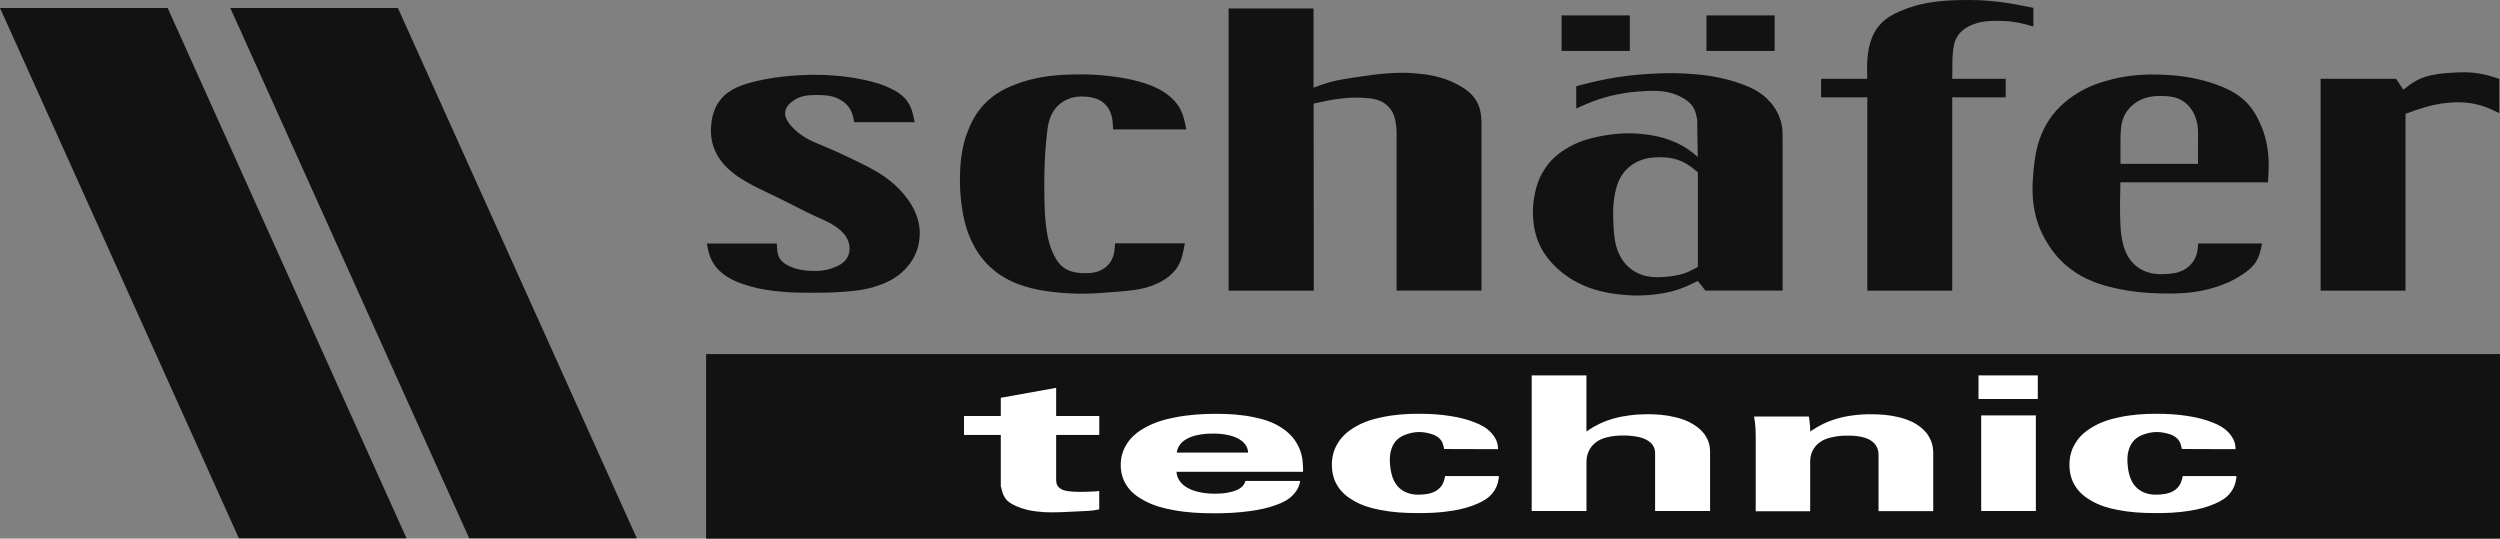
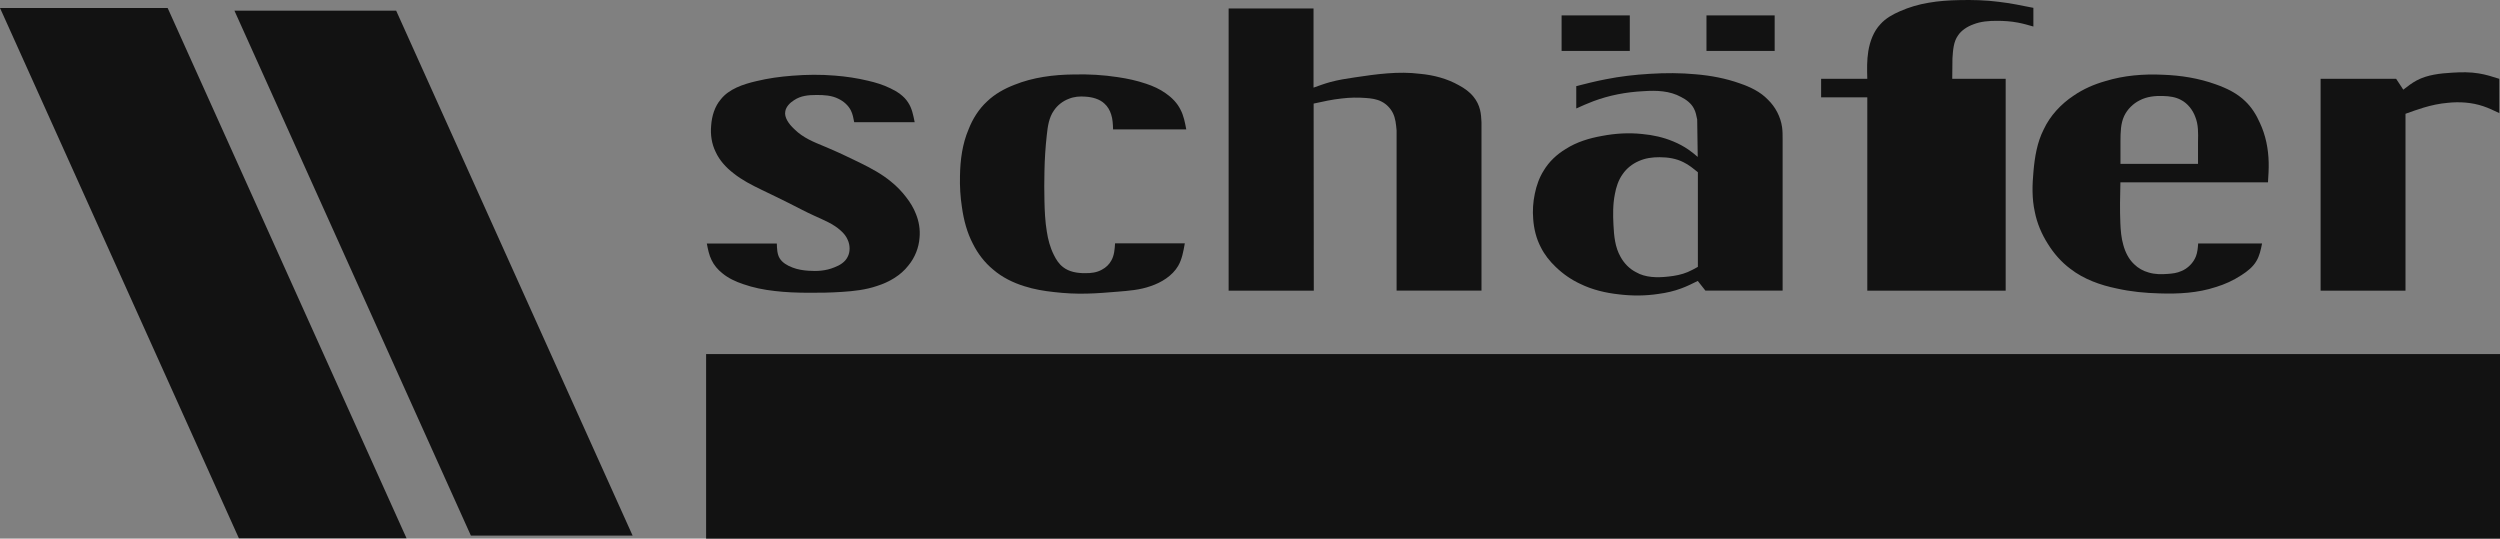
<svg xmlns="http://www.w3.org/2000/svg" id="Logos" viewBox="0 0 465.58 100.3">
  <rect x="0" y="0" width="465.58" height="100.3" fill="#808080" stroke="none" />
  <rect x="131.5" y="65.94" width="334.08" height="34.36" fill="#121212" />
-   <path d="m196.69,72.23v5.24h8.03v3.53h-8.03v8.28c0,.05,0,.1,0,.15.01.32.06.66.21.94.15.3.42.55.72.71.41.24.88.33,1.34.4.69.1,1.39.12,2.08.12.3,0,.59,0,.89-.01.34,0,.68-.02,1.02-.03.38,0,.77-.02,1.15-.05.2-.02.4-.04.61-.07v3.42c-.35.07-.69.14-1.04.19-.57.08-1.14.11-1.71.13-.57.03-1.13.05-1.7.08-.62.03-1.23.06-1.85.09-1.76.08-3.54.13-5.27-.09-1.29-.14-2.55-.42-3.8-.97-.89-.37-1.77-.88-2.23-1.66-.39-.6-.53-1.37-.73-2.07,0,0,0-.02,0-.03v-9.53h-6.85v-3.53h6.85v-3.39l10.31-1.85Zm45.44,17.32c-.02.12-.03.23-.06.35-.17.84-.63,1.62-1.24,2.24-.84.92-1.98,1.48-3.15,1.89-1.61.6-3.28.94-4.97,1.16-2.24.31-4.51.41-6.78.4-2.49,0-4.98-.14-7.42-.6-1.87-.33-3.7-.83-5.39-1.75-1.3-.68-2.52-1.59-3.29-2.81-.74-1.09-1.12-2.44-1.11-3.78-.03-1.44.38-2.87,1.17-4.04.81-1.3,2.07-2.28,3.43-3.01,1.74-.97,3.65-1.52,5.58-1.88,2.51-.49,5.07-.66,7.63-.65,2.35,0,4.71.14,7.02.64,1.78.35,3.53.91,5.05,1.91,1.26.79,2.36,1.87,3.04,3.19.65,1.17.97,2.53,1.01,3.86,0,.2.01.4.02.6v.6h-23.56c0,.07.01.15.02.22.06.52.26,1.04.56,1.47.36.54.88.96,1.45,1.28.69.4,1.44.65,2.21.81.95.21,1.93.29,2.9.29.76,0,1.52-.04,2.27-.17.59-.1,1.18-.24,1.73-.48.43-.18.84-.41,1.15-.75.23-.24.42-.53.5-.85.01-.04.02-.08.03-.13h10.18Zm-22.96-5.26h13.27c0-.06-.01-.13-.02-.2-.05-.46-.22-.92-.5-1.29-.33-.48-.81-.84-1.32-1.11-.64-.35-1.33-.56-2.04-.7-.88-.18-1.78-.25-2.68-.24-.91,0-1.81.06-2.7.24-.71.13-1.42.35-2.06.69-.52.27-1.01.64-1.36,1.11-.29.38-.51.83-.57,1.3-.01.06-.02.13-.03.2m59.83-.64l-10.04-.03c-.03-.14-.06-.29-.09-.43-.09-.4-.22-.8-.46-1.14-.24-.37-.59-.65-.98-.87-.46-.26-.96-.41-1.46-.52-.37-.08-.74-.15-1.12-.18-.93-.08-1.88.05-2.78.36-.67.21-1.32.52-1.83,1-.54.49-.92,1.16-1.13,1.87-.3.91-.31,1.88-.23,2.82.06.73.17,1.45.4,2.15.21.68.53,1.33,1.01,1.87.5.59,1.2,1.03,1.94,1.28.91.32,1.89.34,2.85.25.51-.04,1.02-.12,1.5-.28.54-.17,1.06-.45,1.46-.84.34-.32.61-.71.78-1.14.15-.37.24-.77.32-1.16h10.01c-.01.15-.02.29-.04.44-.12.97-.49,1.95-1.12,2.7-.69.92-1.74,1.53-2.81,1.99-1.53.68-3.12,1.08-4.74,1.33-2.16.36-4.37.45-6.57.43-2.3,0-4.59-.14-6.84-.59-1.72-.32-3.42-.82-4.95-1.73-1.21-.68-2.32-1.62-3.01-2.8-.7-1.11-1.02-2.45-1.02-3.79-.03-1.43.33-2.85,1.06-4.04.73-1.26,1.87-2.27,3.13-3.01,1.56-.96,3.31-1.52,5.08-1.88,2.28-.49,4.61-.66,6.94-.65,2,0,4.01.11,5.98.44,1.52.24,3.02.6,4.46,1.18,1.14.44,2.24,1.03,3.06,1.96.62.67,1.09,1.52,1.19,2.41.03.2.04.4.05.6m16.45,11.52h-10.19v-25.26h10.19v10.46c.09-.06.18-.13.27-.19.67-.47,1.38-.88,2.12-1.23.87-.42,1.78-.76,2.7-1.01.99-.28,2-.47,3.03-.6,1.11-.14,2.22-.2,3.34-.2,1.62,0,3.24.13,4.83.5,1.28.27,2.53.7,3.64,1.4.92.55,1.75,1.29,2.3,2.21.48.75.76,1.64.79,2.52,0,.13.01.25.01.38v11.01h-10.24v-10.73c0-.06,0-.13,0-.19-.03-.43-.14-.88-.38-1.24-.26-.45-.68-.79-1.14-1.04-.58-.34-1.23-.52-1.88-.64-.86-.16-1.73-.22-2.59-.21-.98,0-1.96.07-2.92.32-.76.18-1.51.48-2.13.96-.56.41-1.01.97-1.3,1.6-.29.6-.43,1.27-.44,1.93,0,.1,0,.2,0,.3v8.95Zm31.53,0v-13.47s0-.08,0-.12c0-.31,0-.61-.01-.92,0-.34-.02-.69-.04-1.04-.02-.35-.05-.69-.1-1.03-.04-.3-.09-.6-.14-.9,0-.04-.02-.08-.02-.12h10.2s0,.05.01.08c.03.19.07.38.09.57.04.23.06.46.08.69.02.24.05.48.06.72,0,.22,0,.44.02.66,0,.03,0,.06,0,.09.09-.06.18-.12.26-.19.66-.45,1.35-.85,2.06-1.2.84-.41,1.72-.75,2.62-1.01.98-.29,1.98-.5,3-.62,1.15-.16,2.3-.22,3.46-.21,1.62,0,3.25.12,4.83.49,1.27.28,2.52.7,3.62,1.42.92.57,1.74,1.33,2.27,2.28.48.8.75,1.74.78,2.67,0,.13,0,.27.01.41v10.77h-10.19v-10.45c0-.07,0-.14,0-.21-.02-.47-.13-.95-.36-1.36-.24-.47-.63-.85-1.07-1.13-.53-.35-1.14-.55-1.76-.68-.79-.18-1.6-.23-2.41-.23-1.06-.01-2.12.06-3.17.32-.79.18-1.58.46-2.22.96-.56.41-1.03.96-1.32,1.6-.29.61-.41,1.28-.42,1.95,0,.1,0,.2,0,.3v8.95h-10.14Zm41.49-25.26h11.04v4.4h-11.04v-4.4Zm.5,7.45h10.18v17.81h-10.18v-17.81Zm47.41,6.29l-10.04-.03c-.03-.14-.06-.29-.09-.43-.09-.4-.22-.8-.46-1.14-.24-.37-.59-.65-.98-.87-.46-.26-.96-.41-1.47-.52-.37-.08-.74-.15-1.12-.18-.93-.08-1.88.05-2.78.36-.67.21-1.32.52-1.83,1-.54.49-.92,1.16-1.14,1.87-.3.91-.31,1.88-.23,2.82.06.73.17,1.45.4,2.15.21.68.54,1.33,1.01,1.87.51.59,1.2,1.03,1.94,1.28.91.32,1.9.34,2.85.25.51-.04,1.02-.12,1.51-.28.54-.17,1.05-.45,1.46-.84.34-.32.6-.71.77-1.14.16-.37.24-.77.32-1.16h10.01c-.01.15-.03.29-.04.44-.12.97-.49,1.95-1.12,2.7-.69.92-1.74,1.53-2.81,1.99-1.53.68-3.12,1.08-4.74,1.33-2.16.36-4.37.45-6.57.43-2.3,0-4.59-.14-6.84-.59-1.72-.32-3.42-.82-4.95-1.73-1.21-.68-2.32-1.62-3.01-2.8-.7-1.11-1.02-2.45-1.02-3.79-.03-1.43.32-2.85,1.06-4.04.72-1.26,1.87-2.27,3.13-3.01,1.56-.96,3.31-1.52,5.08-1.88,2.28-.49,4.61-.66,6.94-.65,2,0,4.01.11,5.98.44,1.52.24,3.02.6,4.46,1.18,1.14.44,2.24,1.03,3.06,1.96.62.67,1.09,1.52,1.18,2.41.03.2.04.4.05.6" fill="#fff" />
  <path d="m317.8,2.87h12.7v6.61h-12.7V2.87Zm-26.98,0h12.7v6.61h-12.7V2.87Z" fill="#121212" />
  <path d="m131.62,45.35h13.05c.03.98.06,1.97.52,2.74.48.81,1.44,1.38,2.39,1.73.98.38,1.96.53,2.96.6,1.6.12,3.25.03,4.82-.62,1.03-.38,2.02-.99,2.48-1.93.52-.93.49-2.21.03-3.2-.28-.68-.75-1.23-1.27-1.7-1.41-1.3-3.26-2.01-5.01-2.82-1.63-.74-3.17-1.57-4.74-2.36-1.66-.84-3.35-1.63-5.03-2.45-1.82-.88-3.63-1.8-5.23-3.08-1.38-1.06-2.6-2.4-3.31-3.96-.74-1.5-1-3.21-.84-4.92.12-1.78.68-3.58,1.79-4.87,1.51-1.93,4.13-2.82,6.63-3.4,2.29-.55,4.47-.84,6.7-1.01,2.6-.21,5.28-.24,7.92-.02,2.08.16,4.14.47,6.15.95,1.43.33,2.83.75,4.2,1.42,1.29.61,2.54,1.45,3.27,2.61.72,1.05.98,2.37,1.24,3.7h-11.26c-.14-.76-.28-1.51-.62-2.19-.47-.93-1.33-1.7-2.29-2.16-1.26-.65-2.71-.73-4.14-.72-1.46,0-2.91.12-4.17.98-.78.48-1.48,1.24-1.61,2.04-.25,1.14.66,2.38,1.64,3.31,1.71,1.69,3.65,2.42,5.62,3.24,2.19.91,4.4,1.94,6.58,3.02,2.09,1.03,4.15,2.12,5.91,3.6,1.02.82,1.93,1.77,2.73,2.81.76.97,1.41,2.02,1.85,3.17.56,1.38.81,2.9.67,4.39-.13,1.88-.87,3.73-2.07,5.18-1.44,1.87-3.6,3.11-5.84,3.82-2.13.73-4.35.97-6.56,1.11-2.1.14-4.2.18-6.3.16-2.07-.01-4.15-.08-6.21-.33-2.01-.22-4-.62-5.91-1.29-1.39-.47-2.73-1.09-3.86-2.03-.83-.66-1.53-1.49-1.98-2.43-.48-.96-.68-2.02-.89-3.1" fill="#121212" />
  <path d="m207.29,24.12c-.03-.96-.06-1.91-.36-2.82-.24-.76-.66-1.49-1.26-2.02-.91-.85-2.23-1.2-3.52-1.28-1.08-.09-2.13,0-3.1.4-1.11.41-2.12,1.2-2.77,2.17-.92,1.29-1.16,2.94-1.33,4.55-.26,2.33-.4,4.56-.44,6.83-.05,1.81-.04,3.64,0,5.47.04,1.91.13,3.83.44,5.7.23,1.49.61,2.96,1.31,4.35.42.87.97,1.71,1.71,2.27,1.1.88,2.65,1.15,4.14,1.13,1.1.02,2.17-.12,3.1-.65.74-.38,1.39-1,1.77-1.73.53-.94.61-2.05.68-3.17h12.99c-.26,1.48-.52,2.96-1.24,4.2-1.06,1.82-3.1,3.11-5.19,3.79-1.99.7-4.02.84-6.06,1.01-1.89.15-3.79.32-5.69.36-2.07.06-4.14-.05-6.21-.29-1.85-.2-3.69-.51-5.47-1.08-2.12-.65-4.16-1.66-5.84-3.11-1.57-1.29-2.84-2.95-3.75-4.77-1.11-2.11-1.72-4.44-2.05-6.79-.31-1.97-.42-3.94-.37-5.93.05-2.93.44-5.9,1.6-8.62.76-1.96,1.92-3.8,3.46-5.21,1.42-1.37,3.19-2.35,5.04-3.07,3.51-1.42,7.32-1.9,11.09-1.94,2.75-.07,5.49.08,8.2.5,1.78.26,3.55.64,5.25,1.22,1.3.43,2.56.99,3.69,1.8,1.13.78,2.14,1.81,2.73,3.02.6,1.12.84,2.41,1.08,3.69h-13.66Z" fill="#121212" />
  <path d="m244.65,54.13h-15.84V1.58h15.81v14.74c1.04-.37,2.07-.75,3.13-1.04,1.51-.41,3.07-.65,4.63-.88,4.02-.6,8.07-1.16,12.1-.65,2.5.23,5,.88,7.21,2.13,1.04.56,2.01,1.24,2.74,2.16.57.7.99,1.54,1.2,2.42.19.75.23,1.53.27,2.3v31.36h-15.81v-29.83c-.1-1.12-.2-2.24-.68-3.22-.45-.91-1.23-1.71-2.14-2.16-.88-.46-1.89-.59-2.88-.66-1.53-.12-3.03-.09-4.52.09-1.75.18-3.49.57-5.23.95l.03,34.84Z" fill="#121212" />
  <path d="m316.18,29.23c-.54-.46-1.09-.92-1.67-1.32-.91-.64-1.9-1.16-2.92-1.58-1.82-.76-3.77-1.19-5.74-1.37-2.5-.27-5.01-.12-7.48.35-2.39.42-4.75,1.13-6.8,2.45-1.65.99-3.1,2.36-4.08,4-.83,1.31-1.35,2.8-1.66,4.32-.33,1.55-.43,3.14-.3,4.72.13,1.83.58,3.66,1.43,5.27.68,1.36,1.64,2.57,2.75,3.63,1.34,1.3,2.89,2.38,4.57,3.16,2.24,1.1,4.72,1.69,7.21,1.96,2.47.3,4.96.29,7.42-.09,1.42-.19,2.83-.51,4.17-1.01,1.07-.39,2.08-.89,3.1-1.4l1.42,1.8h14.38v-28.26c0-.73,0-1.45-.1-2.17-.27-1.92-1.24-3.79-2.65-5.14-1.4-1.46-3.27-2.35-5.19-3.01-2.66-.95-5.41-1.46-8.19-1.7-2.85-.27-5.73-.27-8.6-.09-2.75.16-5.49.47-8.19,1.01-1.85.35-3.68.82-5.51,1.28v4.16c1.05-.47,2.09-.94,3.16-1.34,2.98-1.12,6.13-1.72,9.39-1.88,2.39-.16,4.84-.09,6.98,1.09.98.49,1.89,1.2,2.37,2.13.34.62.48,1.34.62,2.06l.1,6.97Zm0,20.48c-.61.34-1.22.68-1.86.95-1.14.48-2.37.72-3.65.85-2.06.23-4.26.2-6.01-.83-1.21-.61-2.23-1.67-2.88-2.88-1-1.76-1.2-3.85-1.3-5.88-.1-1.95-.12-3.86.26-5.76.24-1.33.67-2.65,1.46-3.74.73-1.06,1.8-1.91,2.99-2.42,1.21-.55,2.54-.73,3.89-.72,1.56,0,3.13.25,4.47.95.96.46,1.8,1.16,2.65,1.85v17.62Z" fill="#121212" />
-   <path d="m347.75,54.13V18.13h-8.6v-3.46h8.6c-.05-1.71-.09-3.43.19-5.15.31-1.84.99-3.69,2.25-5.01.96-1.09,2.29-1.83,3.65-2.42,1.73-.76,3.51-1.28,5.34-1.58,1.85-.33,3.75-.45,5.64-.49,2.49-.06,4.97,0,7.42.32,2.16.25,4.3.69,6.44,1.12v3.48c-.95-.27-1.91-.55-2.88-.73-1.29-.25-2.61-.33-3.93-.33-1.48,0-2.96.1-4.38.66-1.13.41-2.23,1.12-2.85,2.07-.83,1.16-.93,2.71-1.03,4.26l-.04,3.8h9.95v3.46h-9.95v36h-15.82Z" fill="#121212" />
+   <path d="m347.75,54.13V18.13h-8.6v-3.46h8.6c-.05-1.71-.09-3.43.19-5.15.31-1.84.99-3.69,2.25-5.01.96-1.09,2.29-1.83,3.65-2.42,1.73-.76,3.51-1.28,5.34-1.58,1.85-.33,3.75-.45,5.64-.49,2.49-.06,4.97,0,7.42.32,2.16.25,4.3.69,6.44,1.12v3.48c-.95-.27-1.91-.55-2.88-.73-1.29-.25-2.61-.33-3.93-.33-1.48,0-2.96.1-4.38.66-1.13.41-2.23,1.12-2.85,2.07-.83,1.16-.93,2.71-1.03,4.26l-.04,3.8h9.95v3.46v36h-15.82Z" fill="#121212" />
  <path d="m422.37,33.97c.08-1.24.16-2.49.13-3.74-.06-2.51-.55-5.03-1.63-7.33-.66-1.51-1.55-2.93-2.73-4.05-1.5-1.47-3.47-2.43-5.49-3.14-3.19-1.15-6.49-1.67-9.84-1.79-3.6-.17-7.26.12-10.7,1.18-2.1.59-4.11,1.46-5.93,2.71-2.36,1.56-4.39,3.75-5.57,6.28-1.22,2.39-1.67,5.1-1.91,7.82-.24,2.55-.3,5.1.25,7.56.41,2.09,1.26,4.11,2.42,5.93,1.11,1.8,2.52,3.41,4.2,4.66,2.48,1.93,5.57,3.04,8.66,3.67,2.63.59,5.26.84,7.95.91,3.53.12,7.16-.08,10.46-1.18,1.68-.5,3.28-1.23,4.79-2.22,1.1-.7,2.16-1.54,2.78-2.62.59-.96.83-2.12,1.06-3.28h-11.9c-.06.81-.12,1.62-.41,2.38-.46,1.21-1.51,2.28-2.72,2.76-.8.37-1.67.47-2.54.53-1.2.09-2.4.09-3.54-.26-1.01-.27-1.97-.81-2.72-1.55-1.01-.95-1.65-2.25-2.01-3.59-.39-1.33-.49-2.7-.55-4.06-.11-2.53-.05-5.06.01-7.59h27.47Zm-27.47-3.45v-4.2c.01-1.65.02-3.3.7-4.74.58-1.22,1.64-2.28,2.87-2.89,1.34-.71,2.88-.87,4.42-.81,1.15.03,2.3.19,3.28.73,1.21.62,2.17,1.83,2.65,3.12.61,1.49.56,3.1.52,4.71v4.08h-14.43Z" fill="#121212" />
  <path d="m432.17,54.13V14.68h14.07l1.33,2.02c.81-.63,1.62-1.26,2.51-1.73,1.98-1.05,4.34-1.31,6.65-1.44,1.66-.1,3.29-.13,4.88.14,1.29.2,2.57.6,3.84,1.01v6.39c-.98-.47-1.96-.95-2.99-1.29-2.1-.71-4.4-.87-6.62-.63-1.53.13-3.02.45-4.48.89-1.14.34-2.26.75-3.38,1.15v32.94h-15.82Z" fill="#121212" />
  <polygon points="44.8 99.74 .77 1.99 30.9 1.99 74.93 99.74 44.8 99.74" fill="#121212" />
  <path d="m30.58,2.49l43.58,96.75h-29.03L1.55,2.49h29.03m.65-1H0l.64,1.41,43.58,96.75.27.59h31.22l-.64-1.41L31.49,2.08l-.27-.59h0Z" fill="#121212" />
  <polygon points="87.69 99.74 43.66 1.99 73.78 1.99 117.81 99.74 87.69 99.74" fill="#121212" />
-   <path d="m73.46,2.49l43.58,96.75h-29.03L44.43,2.49h29.03m.65-1h-31.22l.64,1.41,43.58,96.75.27.59h31.22l-.64-1.41L74.37,2.08l-.27-.59h0Z" fill="#121212" />
</svg>